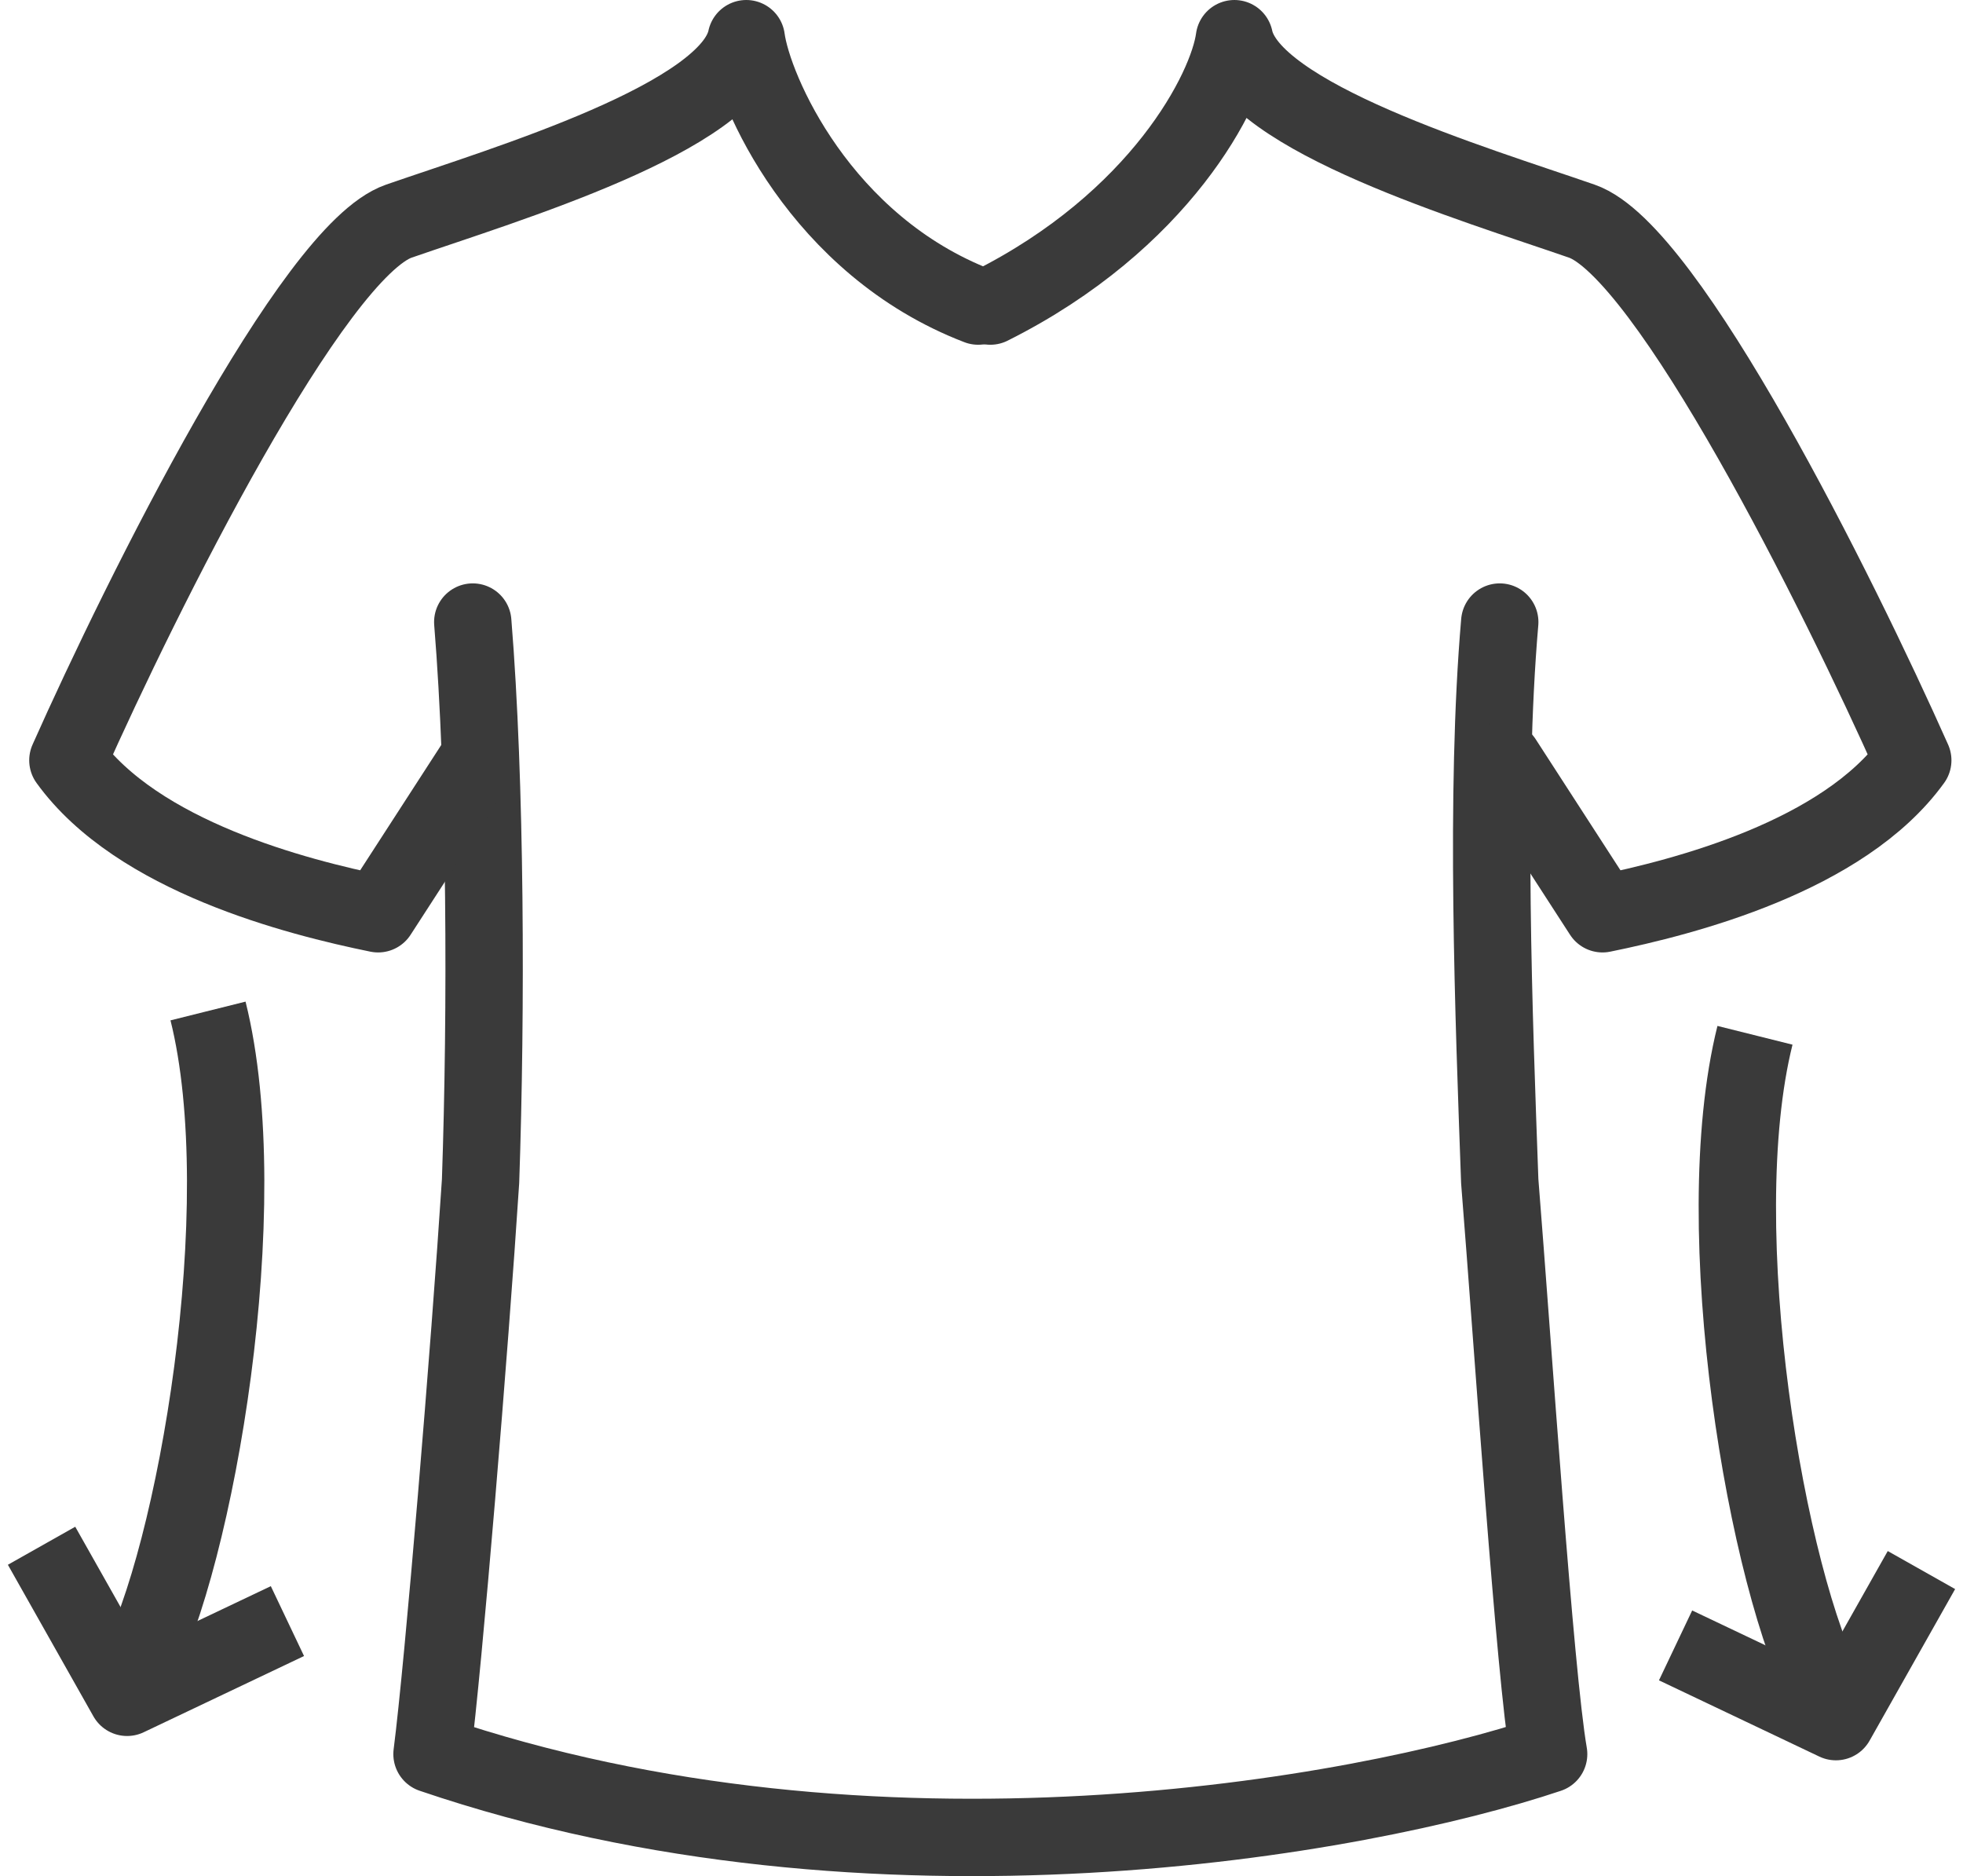
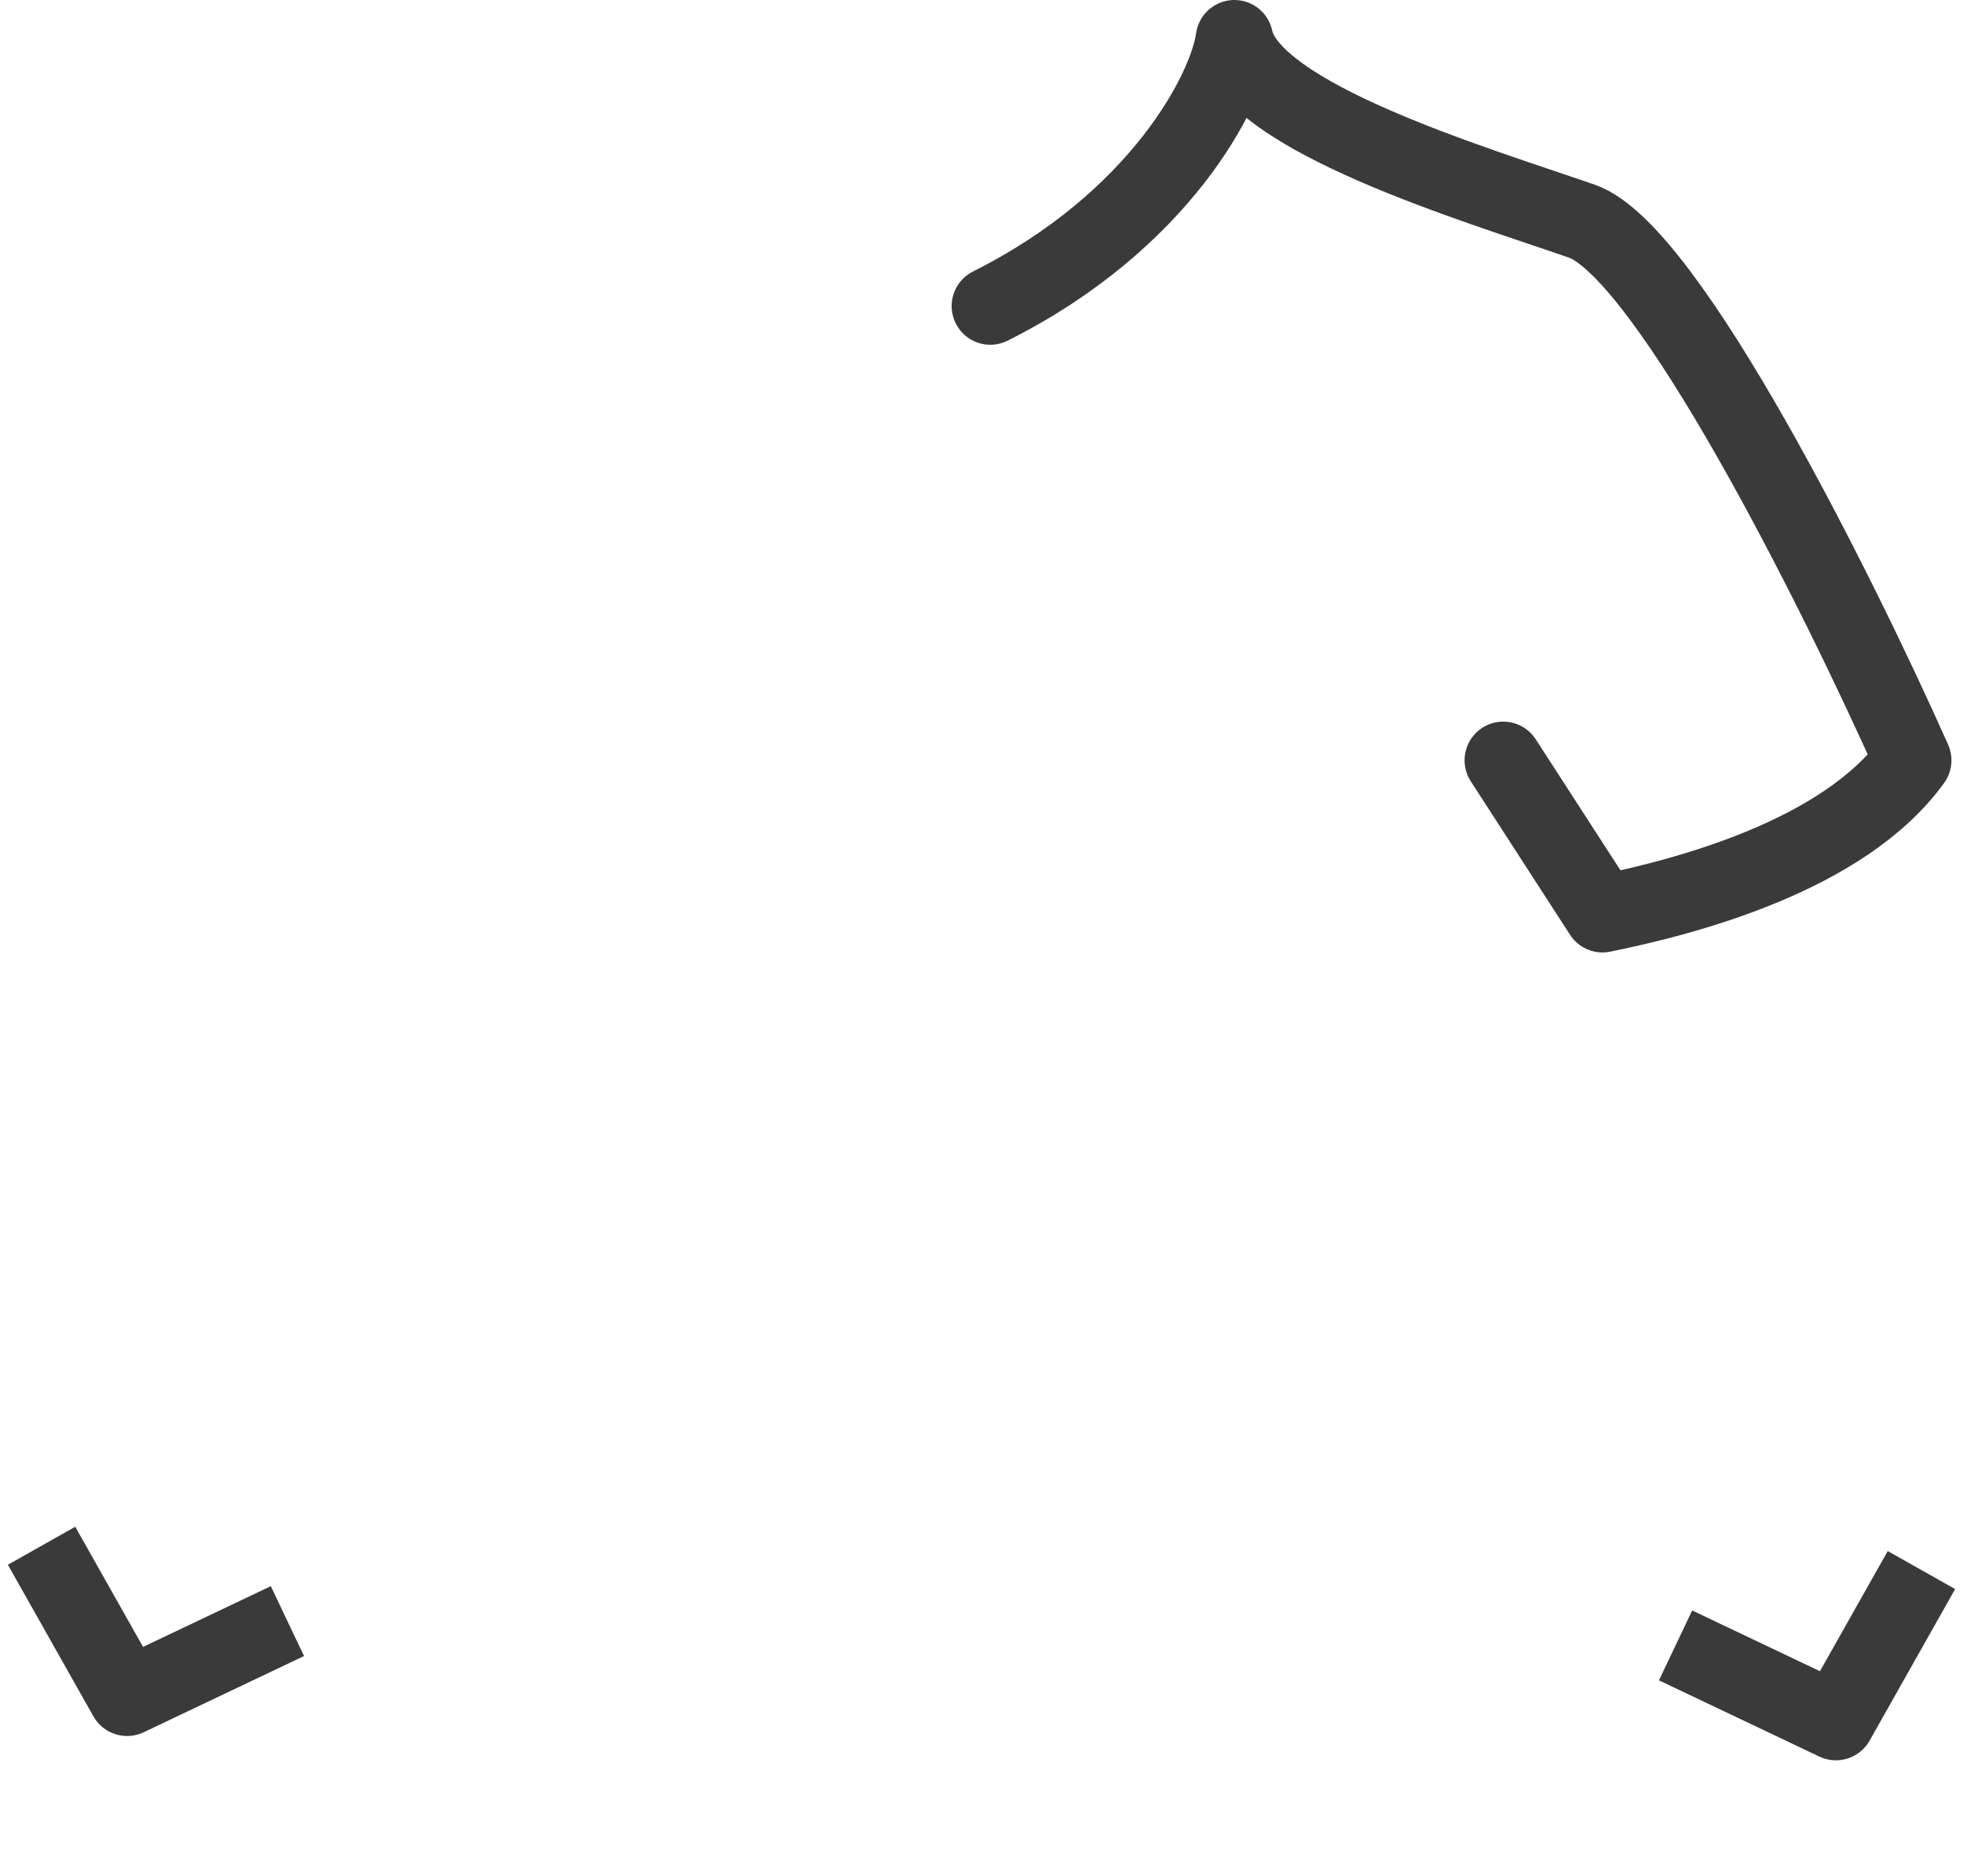
<svg xmlns="http://www.w3.org/2000/svg" width="203" height="194" viewBox="0 0 203 194" fill="none">
-   <path d="M181.488 107.054C176.467 127.162 182.743 163.608 189.018 175.278" stroke="#3A3A3A" stroke-width="8" />
  <path d="M173.276 170.142L189.857 178.024L198.702 162.351" stroke="#3A3A3A" stroke-width="8" stroke-linejoin="round" />
-   <path d="M21.512 104.541C26.533 124.649 20.257 161.095 13.982 172.764" stroke="#3A3A3A" stroke-width="8" />
  <path d="M29.724 167.628L13.143 175.51L4.298 159.838" stroke="#3A3A3A" stroke-width="8" stroke-linejoin="round" />
-   <path d="M48.89 64.324C50.238 80.872 50.306 104.444 49.696 122.135C48.569 139.53 45.868 172.145 44.676 181.382C90.528 196.99 140.764 187.885 160.15 181.382C158.716 173.083 156.447 139.028 155.093 122.135C154.487 105.243 153.566 81.992 155.093 64.324" stroke="#3A3A3A" stroke-width="8" stroke-linecap="round" stroke-linejoin="round" />
-   <path d="M101.158 31.649C84.841 25.383 77.888 9.289 77.175 4C75.464 12.148 52.364 19.01 41.242 22.869C32.345 25.957 14.721 61.322 7.021 78.619C14.207 88.568 30.691 92.771 39.103 94.487L49.37 78.619" stroke="#3A3A3A" stroke-width="8" stroke-linecap="round" stroke-linejoin="round" />
  <path d="M102.413 31.649C119.985 22.851 126.938 9.289 127.651 4C129.362 12.148 152.462 19.01 163.584 22.869C172.481 25.957 190.105 61.322 197.805 78.619C190.618 88.568 174.135 92.771 165.722 94.487L155.456 78.619" stroke="#3A3A3A" stroke-width="8" stroke-linecap="round" stroke-linejoin="round" />
</svg>